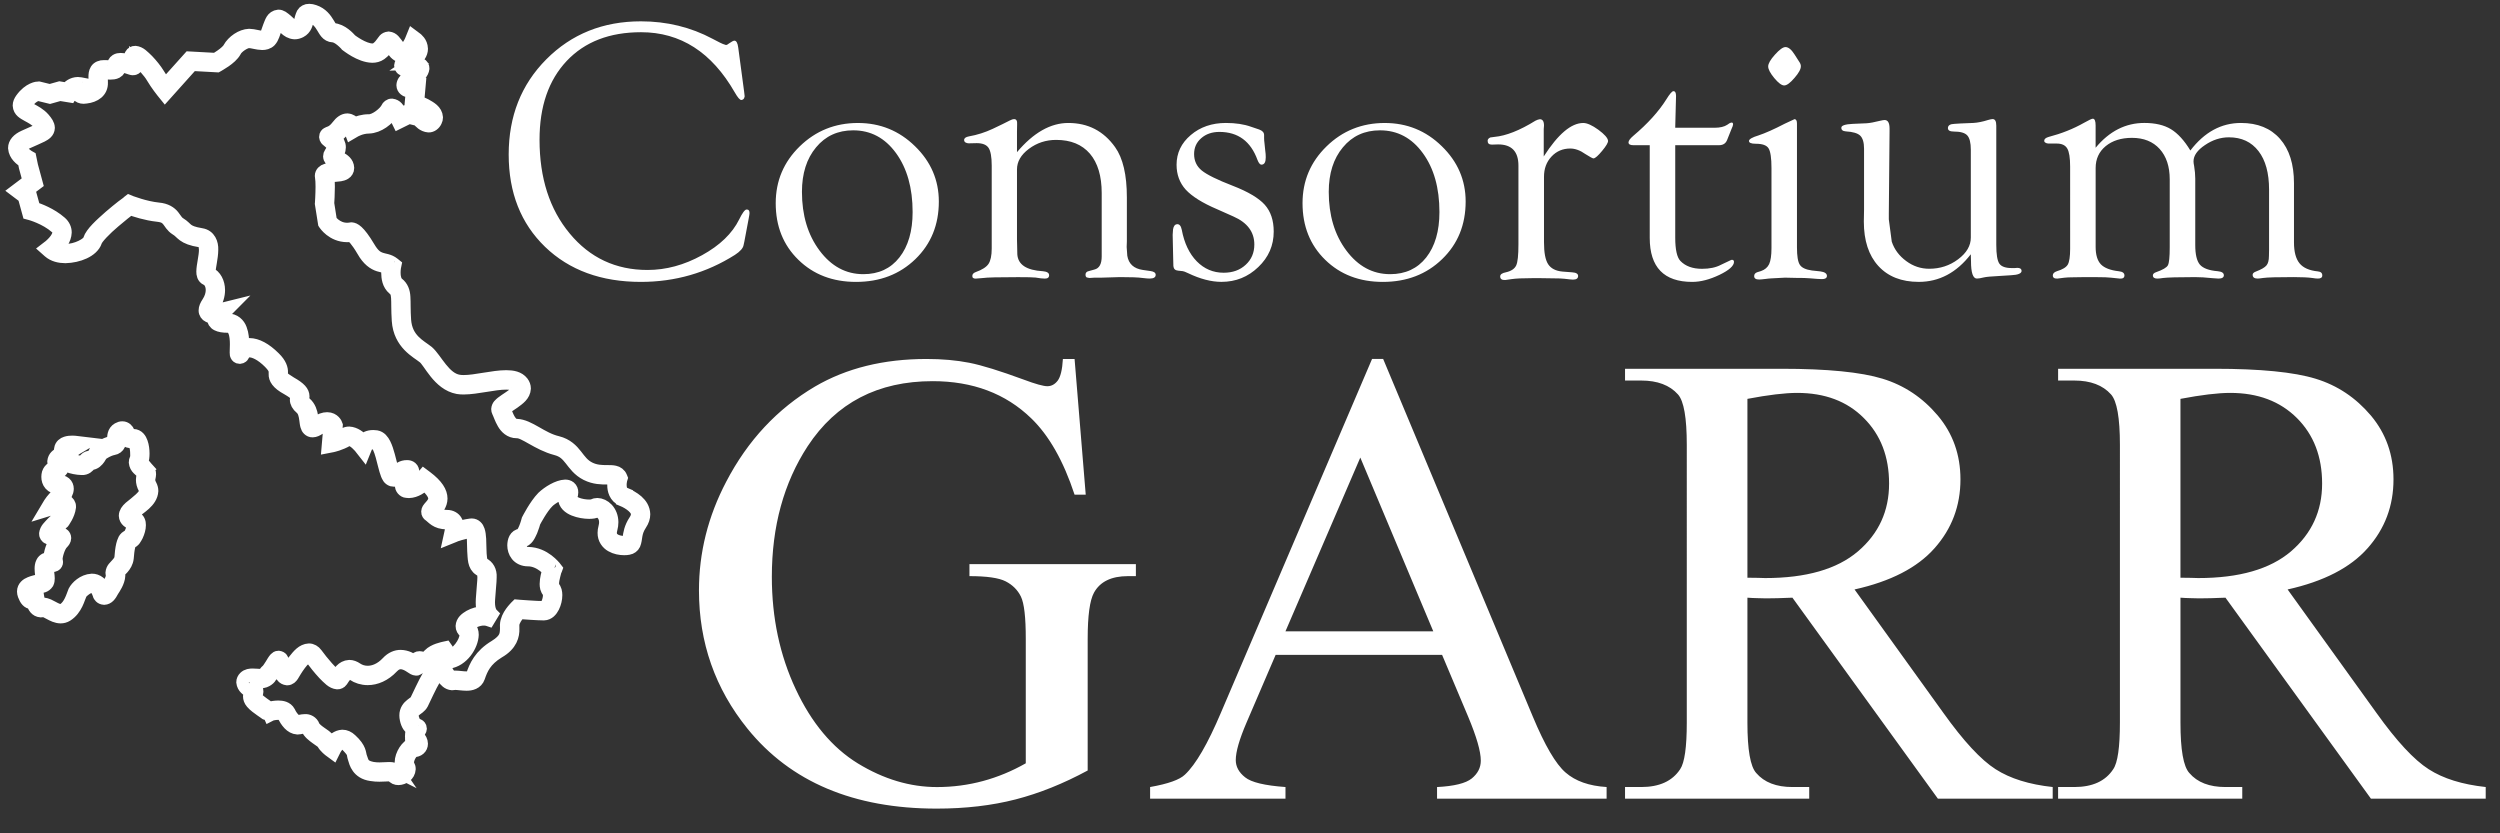
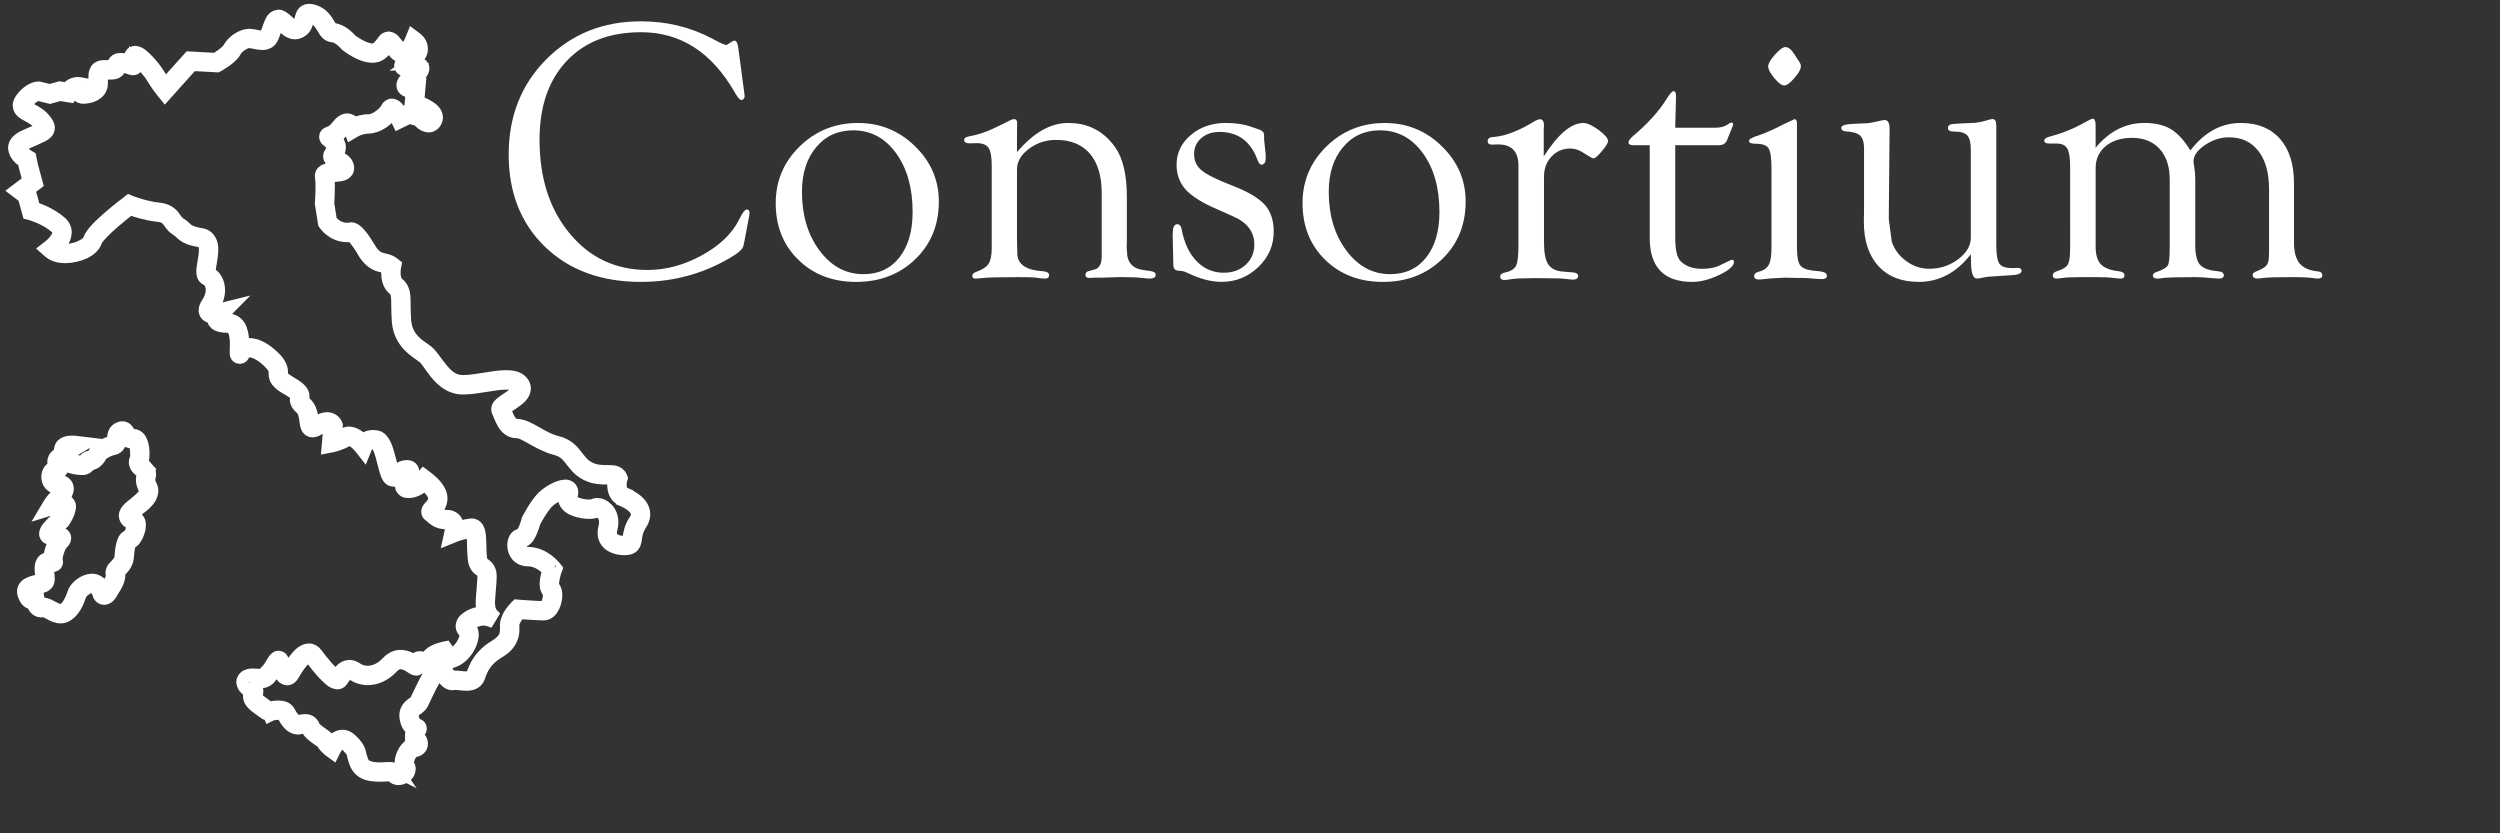
<svg xmlns="http://www.w3.org/2000/svg" version="1.1" id="Livello_1" x="0px" y="0px" width="150px" height="50px" viewBox="0 0 150 50" enable-background="new 0 0 150 50" xml:space="preserve">
  <rect x="0" y="0" width="150" height="50" fill="#333333" stroke="none" />
  <g>
    <g>
      <g>
        <g>
          <g>
            <path fill="none" stroke="#FFFFFF" stroke-width="0.75" stroke-miterlimit="10" d="M23.539,46.545       c-0.002-0.011-0.03-0.038-0.193-0.038l0,0c-0.141,0-0.344,0.021-0.583,0.021l0,0c-0.153,0-0.321-0.009-0.5-0.04l0,0       c-0.808-0.116-0.946-0.737-1.012-0.958l0,0c-0.128-0.368,0.052-0.306-0.482-0.848l0,0c-0.105-0.099-0.173-0.115-0.227-0.116       l0,0c-0.085-0.005-0.206,0.075-0.3,0.186l0,0c-0.093,0.108-0.147,0.216-0.147,0.216l0,0l-0.109,0.219l-0.197-0.145       c-0.009-0.013-0.285-0.196-0.424-0.464l0,0c-0.001,0.003-0.001-0.004-0.021-0.022l0,0c-0.019-0.018-0.049-0.042-0.085-0.07l0,0       c-0.073-0.055-0.171-0.121-0.275-0.194l0,0c-0.205-0.151-0.44-0.316-0.553-0.582l0,0c-0.045-0.084-0.036-0.066-0.128-0.08l0,0       c-0.111-0.003-0.273,0.06-0.458,0.066l0,0c-0.399-0.03-0.647-0.387-0.865-0.798l0,0c-0.004-0.03-0.104-0.084-0.286-0.082l0,0       c-0.229-0.003-0.522,0.08-0.532,0.086l0,0l-0.09-0.202h-0.03l-0.107,0.117c-0.001,0-0.002-0.002-0.003-0.003l0,0       c-0.003-0.001-0.005-0.002-0.008-0.007l0,0c-0.01-0.007-0.024-0.019-0.042-0.031l0,0c-0.053-0.038-0.135-0.093-0.225-0.156l0,0       c-0.181-0.127-0.399-0.281-0.551-0.459l0,0c-0.105-0.121-0.153-0.264-0.151-0.385l0,0c0-0.098,0.024-0.175,0.042-0.229l0,0       c0.004-0.014,0.008-0.025,0.012-0.035l0,0c-0.16-0.108-0.422-0.244-0.458-0.58l0,0c-0.001-0.106,0.052-0.218,0.127-0.289l0,0       c0.149-0.146,0.328-0.155,0.479-0.157l0,0c0.168,0,0.334,0.023,0.457,0.023l0,0c0.087,0.001,0.145-0.015,0.153-0.023l0,0       c0.114-0.069,0.096-0.067,0.099-0.069l0,0c0.006-0.015,0.06-0.118,0.164-0.201l0,0c0.042-0.031,0.145-0.179,0.232-0.323l0,0       c0.094-0.148,0.169-0.291,0.261-0.387l0,0c0.033-0.036,0.095-0.087,0.188-0.088l0,0c0.213,0.031,0.219,0.157,0.248,0.202l0,0       c0.022,0.062,0.038,0.124,0.055,0.19l0,0c0.033,0.133,0.075,0.278,0.128,0.356l0,0c0.03,0.051,0.057,0.092,0.079,0.122l0,0       c0.066-0.107,0.234-0.401,0.44-0.676l0,0c0.234-0.292,0.483-0.609,0.873-0.631l0,0c0.17-0.003,0.338,0.096,0.447,0.248l0,0       c0.361,0.498,0.974,1.218,1.223,1.332l0,0h0l0,0c0.131-0.194,0.315-0.567,0.756-0.592l0,0c0.15,0,0.302,0.057,0.452,0.16l0,0       c0.179,0.12,0.403,0.192,0.648,0.192l0,0c0.369-0.001,0.79-0.16,1.182-0.576l0,0c0.247-0.269,0.537-0.381,0.797-0.377l0,0       c0.361,0.002,0.663,0.188,0.838,0.304l0,0c0.009-0.025,0.022-0.055,0.04-0.086l0,0c0.036-0.069,0.146-0.147,0.253-0.142l0,0       c0.055,0,0.104,0.014,0.149,0.03l0,0c0.035,0.015,0.064,0.02,0.093,0.02l0,0c0.085,0.004,0.206-0.061,0.336-0.208l0,0       c0.294-0.305,0.847-0.395,0.862-0.407l0,0l0.135-0.029l0.079,0.113c0.055,0.081,0.076,0.174,0.076,0.258l0,0       c-0.002,0.04-0.008,0.08-0.016,0.121l0,0c0,0,0.001,0,0.001,0l0,0c0.517-0.019,1.078-0.845,1.056-1.255l0,0       c-0.001-0.108-0.029-0.154-0.053-0.173l0,0c-0.105-0.081-0.181-0.211-0.178-0.345l0,0c0.017-0.291,0.231-0.454,0.468-0.594l0,0       c0.237-0.13,0.531-0.22,0.827-0.227l0,0c-0.055-0.16-0.089-0.362-0.088-0.61l0,0c0-0.062,0.002-0.125,0.006-0.189l0,0       c0.038-0.639,0.096-1.061,0.095-1.319l0,0c-0.02-0.312-0.021-0.319-0.238-0.448l0,0c-0.374-0.24-0.339-0.686-0.374-1.133l0,0       c-0.01-0.448-0.01-0.936-0.085-1.107l0,0c-0.011-0.027-0.017-0.039-0.021-0.046l0,0c-0.573,0.078-0.974,0.241-0.975,0.241l0,0       l-0.362,0.146l0.083-0.38c-0.001,0,0.018-0.081,0.018-0.187l0,0c0.001-0.093-0.018-0.194-0.052-0.246l0,0       c-0.038-0.05-0.059-0.08-0.195-0.086l0,0c-0.66,0.012-0.87-0.35-1.053-0.46l0,0c-0.058-0.034-0.123-0.128-0.118-0.218l0,0       c0.01-0.146,0.072-0.19,0.113-0.249l0,0c0.046-0.056,0.097-0.108,0.143-0.165l0,0c0.094-0.117,0.165-0.238,0.165-0.378l0,0       c0.002-0.171-0.107-0.453-0.594-0.852l0,0c-0.178,0.17-0.516,0.436-0.94,0.448l0,0c-0.045,0-0.092-0.003-0.138-0.011l0,0       c-0.179-0.007-0.343-0.211-0.321-0.364l0,0c0.006-0.197,0.097-0.355,0.168-0.515l0,0c0.041-0.079,0.077-0.161,0.101-0.222l0,0       c-0.105,0.02-0.154,0.068-0.232,0.146l0,0c-0.087,0.084-0.198,0.275-0.467,0.285l0,0c-0.038,0-0.079-0.005-0.123-0.016l0,0       c-0.204-0.072-0.244-0.215-0.309-0.354l0,0c-0.058-0.146-0.104-0.322-0.154-0.514l0,0c-0.097-0.38-0.199-0.821-0.331-1.095l0,0       c-0.086-0.189-0.183-0.262-0.209-0.257l0,0c-0.042-0.006-0.081-0.008-0.119-0.008l0,0c-0.271,0.002-0.367,0.138-0.411,0.2l0,0       c-0.014,0.021-0.014,0.024-0.014,0.024l0,0l-0.133,0.33l-0.22-0.28c-0.001,0-0.1-0.128-0.243-0.254l0,0       c-0.143-0.131-0.332-0.237-0.429-0.231l0,0c-0.034,0.001-0.057,0.007-0.087,0.025l0,0c-0.462,0.274-0.91,0.359-0.923,0.363l0,0       l-0.268,0.052l0.106-1.235c-0.004-0.005-0.008-0.01-0.013-0.015l0,0c-0.026-0.024-0.051-0.048-0.132-0.051l0,0       c-0.082,0-0.235,0.037-0.472,0.195l0,0c-0.146,0.095-0.261,0.155-0.406,0.159l0,0c-0.197,0.007-0.329-0.173-0.354-0.289l0,0       c-0.04-0.125-0.05-0.255-0.069-0.391l0,0c-0.034-0.274-0.094-0.543-0.271-0.69l0,0c-0.206-0.171-0.298-0.357-0.294-0.519l0,0       c0.003-0.111,0.024-0.174,0.021-0.199l0,0c0.006-0.018,0.01-0.132-0.551-0.454l0,0c-0.604-0.325-0.757-0.624-0.743-0.883l0,0       c0-0.041,0.001-0.075,0.001-0.104l0,0c-0.008-0.135,0.005-0.246-0.326-0.588l0,0c-0.483-0.487-0.93-0.686-1.198-0.681l0,0       c-0.184,0.005-0.278,0.063-0.353,0.204l0,0c-0.015,0.03-0.029,0.055-0.05,0.084l0,0c-0.025,0.02-0.038,0.085-0.188,0.102l0,0       c-0.108,0-0.178-0.083-0.191-0.118l0,0c-0.02-0.04-0.022-0.062-0.027-0.082l0,0c-0.005-0.039-0.006-0.07-0.006-0.106l0,0       c0-0.12,0.012-0.294,0.012-0.494l0,0c0.001-0.262-0.023-0.562-0.105-0.765l0,0c-0.093-0.206-0.176-0.294-0.397-0.303l0,0       c-0.285,0-0.48-0.034-0.633-0.11l0,0c-0.153-0.071-0.253-0.237-0.246-0.377l0,0c0.001-0.025,0.004-0.048,0.008-0.07l0,0       c-0.09-0.002-0.187-0.014-0.287-0.062l0,0c-0.112-0.047-0.223-0.192-0.216-0.347l0,0c0.002-0.153,0.066-0.292,0.178-0.463l0,0       c0.18-0.271,0.249-0.534,0.249-0.757l0,0c0.001-0.349-0.17-0.591-0.325-0.647l0,0c-0.216-0.1-0.239-0.309-0.239-0.46l0,0       c0.004-0.378,0.159-0.91,0.157-1.316l0,0c-0.018-0.343-0.061-0.469-0.3-0.517l0,0c-0.528-0.085-0.804-0.203-0.997-0.345l0,0       c-0.194-0.146-0.263-0.258-0.443-0.363l0,0c-0.272-0.169-0.373-0.399-0.491-0.538l0,0c-0.121-0.139-0.231-0.242-0.618-0.286       l0,0c-0.707-0.074-1.396-0.307-1.658-0.403l0,0c-0.167,0.129-0.55,0.428-0.945,0.767l0,0c-0.525,0.438-1.078,1.014-1.11,1.193       l0,0c-0.209,0.584-1.047,0.905-1.823,0.927l0,0c-0.359-0.001-0.719-0.084-0.988-0.32l0,0l-0.187-0.166l0.198-0.153       c-0.001,0,0.147-0.111,0.294-0.282l0,0c0.151-0.169,0.28-0.392,0.274-0.552l0,0c-0.003-0.1-0.029-0.186-0.153-0.297l0,0       c-0.316-0.278-0.704-0.484-1.012-0.616l0,0c-0.307-0.133-0.527-0.192-0.527-0.192l0,0l-0.113-0.03l-0.271-0.986l-0.5-0.377       l0.788-0.595l-0.222-0.818L1.436,9.691c-0.17-0.107-0.545-0.369-0.578-0.807l0,0c0-0.282,0.211-0.528,0.592-0.698l0,0       c0.343-0.158,0.613-0.268,0.796-0.355l0,0C2.416,7.753,2.494,7.687,2.505,7.67l0,0C2.503,7.654,2.463,7.552,2.322,7.393l0,0       c-0.177-0.207-0.434-0.342-0.67-0.47l0,0C1.434,6.795,1.156,6.676,1.136,6.332l0,0c0-0.137,0.058-0.263,0.147-0.389l0,0       C1.75,5.292,2.26,5.261,2.307,5.264l0,0h0.024l0.656,0.161l0.59-0.166l0.431,0.071c0.109-0.132,0.323-0.327,0.665-0.336l0,0       c0.049,0,0.1,0.004,0.151,0.015l0,0l0.23,0.045L4.978,5.278c0.003,0-0.018,0.055-0.017,0.108l0,0       c0,0.024,0.004,0.043,0.007,0.049l0,0C4.972,5.436,4.986,5.44,5.018,5.44l0,0c0.019,0,0.044-0.001,0.075-0.006l0,0       c0.495-0.107,0.579-0.165,0.597-0.478l0,0c0-0.117-0.007-0.232-0.008-0.345l0,0C5.685,4.474,5.687,4.333,5.777,4.19l0,0       C5.87,4.044,6.053,3.977,6.238,3.981l0,0c0.147,0,0.281,0.009,0.383,0.009l0,0c0.102,0.002,0.16-0.012,0.175-0.019l0,0       c0.001-0.005,0.005-0.018,0.005-0.043l0,0C6.795,3.813,6.86,3.682,6.958,3.623l0,0c0.096-0.06,0.19-0.07,0.279-0.071l0,0       c0.2,0.002,0.417,0.065,0.585,0.12l0,0C7.815,3.615,7.808,3.549,7.807,3.484l0,0c0.001-0.061,0.004-0.128,0.047-0.21l0,0       c0.04-0.086,0.164-0.156,0.26-0.149l0,0c0.297,0.031,0.482,0.249,0.746,0.501l0,0c0.247,0.257,0.486,0.56,0.63,0.795l0,0       C9.63,4.66,9.802,4.9,9.922,5.061l0,0l1.435-1.599l1.578,0.086c0.068-0.04,0.197-0.118,0.336-0.215l0,0       c0.203-0.139,0.422-0.335,0.467-0.439l0,0c0.235-0.422,0.746-0.773,1.211-0.792l0,0c0.287,0.005,0.586,0.118,0.785,0.114l0,0       c0.1-0.001,0.147-0.021,0.18-0.053l0,0c0.046-0.03,0.15-0.321,0.238-0.584l0,0C16.26,1.33,16.32,1,16.705,0.953l0,0       c0.082,0,0.159,0.026,0.225,0.066l0,0c0.406,0.269,0.601,0.59,0.748,0.555l0,0c0.04,0,0.091-0.01,0.166-0.047l0,0       c0.197-0.073,0.146-0.373,0.318-0.719l0,0c0.066-0.118,0.227-0.211,0.388-0.204l0,0c0.096,0,0.195,0.021,0.308,0.059l0,0       c0.454,0.15,0.685,0.486,0.837,0.737l0,0c0.156,0.274,0.251,0.382,0.293,0.36l0,0c0.527,0.026,0.958,0.522,1.068,0.643l0,0       c0.018,0.012,0.198,0.152,0.447,0.293l0,0c0.26,0.15,0.596,0.289,0.836,0.286l0,0c0.109,0,0.193-0.023,0.261-0.072l0,0       c0.159-0.115,0.254-0.241,0.336-0.356l0,0c0.086-0.099,0.128-0.259,0.382-0.288l0,0c0.277,0.037,0.354,0.209,0.594,0.521l0,0       c0.133,0.185,0.217,0.205,0.26,0.206l0,0c0.066,0.012,0.216-0.104,0.323-0.269l0,0c0.108-0.159,0.173-0.32,0.173-0.322l0,0       l0.1-0.247l0.214,0.16c0.014,0.016,0.31,0.214,0.321,0.613l0,0c0.001,0.278-0.178,0.575-0.593,0.836l0,0       c-0.04,0.024-0.075,0.048-0.105,0.069l0,0c0.153-0.004,0.32-0.021,0.426-0.022l0,0c0.065,0.002,0.131,0.005,0.208,0.044l0,0       c0.081,0.032,0.161,0.149,0.153,0.249l0,0c-0.035,0.286-0.227,0.439-0.657,0.837l0,0c-0.064,0.056-0.108,0.103-0.134,0.137l0,0       c0.061,0.014,0.154,0.021,0.223,0.021l0,0c0.062,0,0.103-0.003,0.103-0.004l0,0l0.242-0.019l-0.091,1.019       c0.114,0.042,0.278,0.108,0.445,0.194l0,0c0.291,0.165,0.651,0.347,0.682,0.756l0,0c0,0.075-0.019,0.153-0.055,0.222l0,0       c-0.083,0.184-0.259,0.311-0.434,0.305l0,0c-0.328-0.026-0.537-0.267-0.63-0.383l0,0l-0.545-0.134L23.91,7.367l-0.091-0.184       c0,0-0.053-0.106-0.128-0.225l0,0c-0.044-0.075-0.104-0.154-0.151-0.206l0,0c-0.253,0.401-0.812,0.868-1.417,0.887l0,0       c-0.22,0-0.434,0.057-0.589,0.114l0,0c-0.155,0.059-0.245,0.112-0.245,0.112l0,0l-0.213,0.125L20.99,7.76       c-0.003,0-0.02-0.051-0.058-0.102l0,0c-0.04-0.054-0.077-0.072-0.091-0.07l0,0c-0.014-0.003-0.107,0.016-0.263,0.223l0,0       c-0.17,0.232-0.352,0.367-0.494,0.446l0,0c0.197,0.173,0.293,0.383,0.292,0.582l0,0c-0.002,0.21-0.089,0.379-0.175,0.517l0,0       c0.05,0.033,0.131,0.076,0.219,0.126l0,0c0.176,0.104,0.446,0.258,0.458,0.6l0,0c0.004,0.136-0.085,0.268-0.181,0.323l0,0       c-0.096,0.06-0.194,0.083-0.294,0.101l0,0c-0.199,0.033-0.419,0.034-0.58,0.055l0,0c-0.063,0.005-0.112,0.018-0.142,0.027l0,0       c0.028,0.167,0.036,0.383,0.036,0.612l0,0c0,0.431-0.03,0.895-0.038,1.003l0,0l0.163,1.038       c0.009,0.012,0.021,0.026,0.037,0.044l0,0c0.044,0.051,0.11,0.119,0.196,0.188l0,0c0.174,0.136,0.423,0.267,0.749,0.267l0,0       c0.074,0,0.152-0.006,0.237-0.021l0,0l0.019-0.003h0.018c0.149,0.016,0.417,0.089,1.035,1.125l0,0       c0.285,0.485,0.502,0.605,0.716,0.68l0,0c0.212,0.078,0.489,0.073,0.769,0.295l0,0l0.097,0.078l-0.025,0.123       c0.002,0-0.031,0.148-0.029,0.344l0,0c-0.004,0.248,0.06,0.532,0.211,0.645l0,0c0.267,0.206,0.362,0.496,0.378,0.82l0,0       c0.022,0.331,0,0.747,0.042,1.378l0,0c0.085,1.171,0.904,1.528,1.377,1.904l0,0c0.499,0.436,0.993,1.622,1.87,1.75l0,0       c0.082,0.014,0.178,0.02,0.285,0.02l0,0c0.695,0.003,1.753-0.29,2.551-0.292l0,0c0.382,0.002,0.745,0.062,0.971,0.353l0,0       c0.085,0.112,0.133,0.242,0.132,0.371l0,0c-0.021,0.406-0.356,0.627-0.64,0.837l0,0c-0.245,0.159-0.5,0.338-0.567,0.407l0,0       c0.089,0.191,0.167,0.431,0.282,0.625l0,0c0.13,0.211,0.255,0.326,0.457,0.328l0,0c0.754,0.031,1.47,0.802,2.439,1.029l0,0       c0.568,0.141,0.876,0.471,1.114,0.776l0,0c0.243,0.311,0.431,0.589,0.807,0.777l0,0c0.379,0.189,0.74,0.191,1.061,0.191l0,0       c0.16,0.001,0.309-0.002,0.457,0.032l0,0c0.146,0.029,0.31,0.136,0.375,0.31l0,0l0.027,0.067l-0.021,0.068       c0.003,0.001-0.046,0.155-0.045,0.343l0,0c0.004,0.231,0.057,0.43,0.272,0.521l0,0l-0.081,0.188l0.082-0.188       c0.47,0.212,1.122,0.562,1.145,1.235l0,0c0.001,0.196-0.066,0.401-0.202,0.604l0,0c-0.352,0.533-0.235,0.854-0.383,1.204l0,0       c-0.057,0.125-0.196,0.228-0.345,0.251l0,0c-0.08,0.016-0.168,0.022-0.262,0.022l0,0c-0.24-0.001-0.521-0.048-0.769-0.191l0,0       c-0.247-0.138-0.456-0.411-0.451-0.774l0,0c0-0.106,0.016-0.219,0.048-0.335l0,0c0.031-0.115,0.043-0.217,0.043-0.309l0,0       c0-0.463-0.351-0.667-0.479-0.668l0,0c-0.021,0-0.021,0.002-0.022,0.002l0,0c-0.142,0.083-0.282,0.09-0.468,0.095l0,0       c-0.275-0.001-0.615-0.052-0.912-0.173l0,0c-0.287-0.117-0.581-0.332-0.587-0.702l0,0c0-0.075,0.014-0.151,0.039-0.223l0,0       c0.014-0.045,0.02-0.078,0.023-0.101l0,0c-0.196-0.016-0.828,0.324-1.052,0.566l0,0c-0.349,0.352-0.734,1.07-0.805,1.205l0,0       c-0.018,0.068-0.079,0.291-0.174,0.521l0,0c-0.127,0.256-0.228,0.582-0.597,0.638l0,0c-0.004,0.004-0.01,0.012-0.017,0.024l0,0       c-0.022,0.039-0.043,0.119-0.042,0.204l0,0c0.017,0.246,0.101,0.467,0.465,0.475l0,0c0.982,0.013,1.596,0.837,1.612,0.849l0,0       l0.07,0.09l-0.038,0.106c0.001,0-0.171,0.484-0.167,0.795l0,0c-0.003,0.117,0.031,0.184,0.035,0.185l0,0       c0.134,0.143,0.158,0.316,0.161,0.493l0,0c-0.001,0.235-0.061,0.489-0.17,0.708l0,0c-0.108,0.209-0.276,0.424-0.563,0.433l0,0       c-0.365-0.001-1.171-0.06-1.454-0.081l0,0c-0.045,0.05-0.109,0.126-0.173,0.217l0,0c-0.12,0.165-0.223,0.38-0.219,0.512l0,0       c0,0.067,0.002,0.143,0.002,0.223l0,0c0.015,0.399-0.104,0.965-0.871,1.401l0,0c-0.803,0.49-1.019,1.018-1.189,1.515l0,0       c-0.122,0.36-0.481,0.439-0.745,0.432l0,0c-0.254-0.002-0.512-0.049-0.67-0.048l0,0c-0.045,0-0.082,0.005-0.108,0.013l0,0       c-0.027,0.005-0.053,0.007-0.076,0.007l0,0c-0.264-0.021-0.412-0.197-0.562-0.394l0,0c-0.074-0.108-0.14-0.229-0.187-0.354l0,0       c-0.133,0.184-0.257,0.348-0.324,0.472l0,0c-0.236,0.396-0.575,1.15-0.725,1.452l0,0c-0.115,0.213-0.294,0.291-0.407,0.389l0,0       c-0.117,0.1-0.173,0.158-0.177,0.319l0,0c0,0.042,0.004,0.092,0.019,0.152l0,0c0.125,0.425,0.204,0.347,0.359,0.444l0,0       c0.026,0.015,0.109,0.074,0.112,0.194l0,0c-0.013,0.139-0.073,0.163-0.102,0.197l0,0c0.001,0-0.002,0-0.011,0.02l0,0       c-0.008,0.018-0.017,0.047-0.023,0.079l0,0c-0.01,0.053-0.015,0.115-0.017,0.163l0,0c0.136,0.137,0.216,0.288,0.218,0.452l0,0       c0.002,0.119-0.052,0.24-0.143,0.316l0,0c-0.09,0.077-0.207,0.112-0.326,0.112l0,0c0,0.002,0,0.001-0.008,0.004l0,0       c-0.011,0.005-0.03,0.017-0.051,0.034l0,0c-0.043,0.036-0.098,0.098-0.144,0.173l0,0c-0.097,0.146-0.167,0.349-0.164,0.485l0,0       c0,0.063,0.014,0.109,0.029,0.136l0,0c0.047,0.08,0.073,0.17,0.073,0.257l0,0c-0.027,0.384-0.359,0.575-0.657,0.588l0,0       c-0.003,0-0.005,0-0.007,0l0,0C23.778,46.734,23.625,46.681,23.539,46.545L23.539,46.545z M23.91,46.323       c0.041,0.001,0.121-0.024,0.173-0.067l0,0c0.056-0.045,0.075-0.091,0.073-0.109l0,0c0-0.011-0.002-0.023-0.016-0.047l0,0       c-0.064-0.109-0.086-0.229-0.086-0.346l0,0c0.001-0.251,0.098-0.501,0.229-0.708l0,0c0.137-0.197,0.281-0.382,0.549-0.4l0,0       c0.043,0,0.058-0.011,0.059-0.012l0,0v-0.005c0.002-0.017-0.02-0.103-0.144-0.205l0,0l-0.068-0.058l-0.004-0.086       c-0.001-0.004-0.002-0.032-0.002-0.073l0,0c0.009-0.096-0.005-0.257,0.066-0.42l0,0c-0.004-0.002-0.008-0.005-0.013-0.008l0,0       c-0.143-0.098-0.295-0.29-0.362-0.611l0,0c-0.019-0.084-0.028-0.165-0.028-0.241l0,0c-0.005-0.313,0.178-0.524,0.332-0.642l0,0       c0.158-0.119,0.281-0.203,0.294-0.249l0,0c0.145-0.289,0.483-1.047,0.74-1.478l0,0c0.2-0.319,0.654-0.909,0.764-1.21l0,0       c-0.015,0.005-0.029,0.009-0.044,0.015l0,0c-0.15,0.051-0.32,0.139-0.364,0.195l0,0c-0.167,0.188-0.375,0.345-0.645,0.348l0,0       c-0.056,0-0.112-0.008-0.167-0.022l0,0c-0.011,0.072-0.027,0.197-0.237,0.276l0,0c-0.014,0.001-0.028,0.002-0.04,0.002l0,0       c-0.146-0.015-0.163-0.058-0.232-0.092l0,0c-0.06-0.039-0.126-0.084-0.201-0.128l0,0c-0.149-0.089-0.327-0.165-0.495-0.164l0,0       c-0.152,0.004-0.309,0.051-0.497,0.247l0,0c-0.457,0.489-0.991,0.708-1.481,0.707l0,0c-0.325,0-0.63-0.095-0.879-0.264l0,0       c-0.105-0.072-0.175-0.089-0.221-0.089l0,0c-0.13-0.025-0.308,0.233-0.467,0.481l0,0c-0.056,0.081-0.168,0.13-0.255,0.126l0,0       c-0.316-0.031-0.52-0.274-0.81-0.562l0,0c-0.274-0.294-0.56-0.655-0.778-0.951l0,0c-0.063-0.08-0.088-0.079-0.117-0.082l0,0       c-0.079-0.021-0.347,0.188-0.544,0.468l0,0c-0.207,0.273-0.37,0.568-0.44,0.679l0,0c-0.066,0.096-0.155,0.202-0.321,0.207l0,0       c-0.267-0.033-0.316-0.201-0.433-0.359l0,0c-0.066-0.105-0.112-0.23-0.144-0.342l0,0c-0.013,0.021-0.025,0.042-0.038,0.062l0,0       c-0.097,0.153-0.189,0.31-0.316,0.42l0,0c-0.068,0.066-0.04,0.035-0.074,0.094l0,0c-0.038,0.071-0.117,0.146-0.244,0.218l0,0       c-0.125,0.072-0.249,0.079-0.365,0.08l0,0c-0.165-0.001-0.33-0.024-0.457-0.023l0,0c-0.121-0.002-0.185,0.027-0.188,0.036l0,0       h-0.007c0.003,0-0.001,0.001,0.01,0.021l0,0c0.013,0.019,0.037,0.047,0.07,0.077l0,0c0.065,0.061,0.157,0.122,0.231,0.168l0,0       c0.093,0.05,0.163,0.182,0.155,0.276l0,0c-0.014,0.18-0.07,0.247-0.063,0.303l0,0c0.002,0.031,0.003,0.057,0.054,0.119l0,0       c0.165,0.197,0.557,0.436,0.744,0.579l0,0c0.13-0.03,0.323-0.067,0.531-0.069l0,0c0.221,0.003,0.503,0.038,0.654,0.31l0,0       c0.164,0.368,0.452,0.591,0.497,0.571l0,0c0.054,0.005,0.249-0.063,0.458-0.066l0,0c0.173-0.014,0.424,0.093,0.509,0.339l0,0       c0.034,0.101,0.214,0.264,0.411,0.398l0,0c0.198,0.15,0.389,0.236,0.511,0.438l0,0c0.021,0.045,0.075,0.111,0.131,0.169l0,0       c0.125-0.173,0.341-0.387,0.677-0.408l0,0c0.173-0.001,0.354,0.077,0.512,0.23l0,0c0.582,0.531,0.522,0.833,0.584,1.006l0,0       c0.126,0.314,0.09,0.568,0.695,0.691l0,0c0.15,0.027,0.293,0.035,0.43,0.035l0,0c0.213,0,0.406-0.021,0.583-0.022l0,0       c0.178-0.002,0.401,0.023,0.536,0.223l0,0C23.885,46.319,23.895,46.323,23.91,46.323L23.91,46.323z M27.982,40.658       c0.236-0.008,0.318-0.04,0.354-0.149l0,0c0.172-0.522,0.466-1.198,1.368-1.736l0,0c0.655-0.409,0.656-0.695,0.67-1.05l0,0       c0-0.072-0.003-0.146-0.003-0.223l0,0c0.022-0.577,0.57-1.065,0.575-1.087l0,0l0.067-0.066l0.095,0.008       c0.001,0,1.114,0.087,1.521,0.086l0,0c0.022,0.009,0.118-0.047,0.196-0.206l0,0c0.078-0.15,0.127-0.362,0.126-0.522l0,0       c0.003-0.122-0.035-0.203-0.041-0.203l0,0c-0.136-0.142-0.153-0.313-0.156-0.475l0,0c0.003-0.305,0.098-0.644,0.153-0.817l0,0       c-0.061-0.066-0.161-0.166-0.297-0.269l0,0c-0.235-0.176-0.558-0.343-0.921-0.343l0,0c-0.296,0.003-0.537-0.119-0.679-0.298       l0,0c-0.144-0.18-0.197-0.392-0.198-0.588l0,0c0.008-0.266,0.086-0.594,0.444-0.636l0,0c0.001-0.001,0.005-0.003,0.011-0.007       l0,0c0.016-0.012,0.041-0.035,0.068-0.072l0,0c0.055-0.072,0.115-0.189,0.164-0.309l0,0c0.1-0.24,0.16-0.484,0.16-0.484l0,0       l0.006-0.023l0.011-0.021c0.006-0.008,0.43-0.857,0.89-1.332l0,0c0.329-0.311,0.903-0.669,1.346-0.686l0,0       c0.089,0,0.191,0.017,0.281,0.09l0,0c0.091,0.075,0.132,0.195,0.129,0.302l0,0c0,0.079-0.017,0.158-0.044,0.247l0,0       c-0.014,0.038-0.018,0.068-0.018,0.095l0,0c-0.007,0.104,0.096,0.223,0.333,0.323l0,0c0.226,0.094,0.532,0.141,0.755,0.14l0,0       c0.109,0.001,0.201-0.012,0.235-0.024l0,0c0.006-0.001,0.007-0.001,0.008-0.001l0,0c0.078-0.052,0.165-0.069,0.247-0.069l0,0       c0.404,0.006,0.883,0.4,0.891,1.078l0,0c0,0.131-0.019,0.268-0.058,0.417l0,0c-0.023,0.088-0.034,0.161-0.034,0.227l0,0       c0.005,0.213,0.093,0.321,0.249,0.42l0,0c0.155,0.092,0.38,0.137,0.56,0.136l0,0c0.071,0,0.135-0.006,0.183-0.016l0,0       c0.063-0.02,0.041-0.012,0.057-0.031l0,0c0.014-0.024,0.03-0.104,0.046-0.222l0,0c0.032-0.235,0.083-0.607,0.363-1.026l0,0       c0.101-0.151,0.133-0.272,0.134-0.376l0,0c0.023-0.327-0.448-0.673-0.897-0.858l0,0v-0.001       c-0.43-0.184-0.526-0.609-0.521-0.897l0,0c0-0.151,0.022-0.282,0.04-0.365l0,0c-0.011-0.007-0.028-0.013-0.061-0.023l0,0       c-0.07-0.018-0.2-0.021-0.359-0.021l0,0c-0.32,0-0.771,0.003-1.244-0.235l0,0c-0.48-0.241-0.72-0.603-0.947-0.889l0,0       c-0.232-0.291-0.435-0.515-0.891-0.633l0,0c-1.079-0.283-1.9-1.048-2.34-1.018l0,0c-0.401,0.001-0.662-0.269-0.811-0.53l0,0       c-0.155-0.262-0.243-0.553-0.317-0.695l0,0c-0.021-0.042-0.034-0.092-0.034-0.14l0,0c0.018-0.222,0.151-0.303,0.27-0.407l0,0       c0.126-0.098,0.28-0.195,0.429-0.297l0,0c0.309-0.194,0.543-0.441,0.519-0.537l0,0c0-0.032-0.008-0.067-0.049-0.124l0,0       c-0.078-0.115-0.298-0.191-0.642-0.188l0,0c-0.708-0.003-1.766,0.289-2.551,0.292l0,0c-0.124,0-0.241-0.006-0.353-0.025l0,0       c-1.171-0.214-1.706-1.594-2.059-1.835l0,0c-0.378-0.309-1.439-0.804-1.53-2.199l0,0c-0.042-0.651-0.021-1.089-0.042-1.377l0,0       c-0.026-0.295-0.062-0.389-0.224-0.528l0,0c-0.321-0.267-0.363-0.673-0.367-0.965l0,0c0-0.113,0.008-0.213,0.018-0.289l0,0       c-0.134-0.068-0.307-0.085-0.546-0.16l0,0c-0.297-0.096-0.634-0.32-0.941-0.864l0,0c-0.389-0.666-0.627-0.869-0.7-0.916l0,0       c-0.087,0.013-0.173,0.019-0.253,0.019l0,0c-0.888-0.008-1.333-0.698-1.348-0.716l0,0l-0.024-0.037l-0.187-1.179l0.002-0.024       c0-0.001,0.038-0.526,0.038-0.997l0,0c0.001-0.233-0.011-0.458-0.034-0.569l0,0c-0.005-0.024-0.009-0.05-0.009-0.079l0,0       c-0.002-0.2,0.171-0.324,0.288-0.354l0,0c0.126-0.042,0.258-0.052,0.393-0.063l0,0c0.235-0.006,0.482-0.048,0.526-0.072l0,0       c0-0.085-0.265-0.234-0.512-0.376l0,0c-0.076-0.056-0.19-0.131-0.199-0.313l0,0c-0.001-0.067,0.023-0.133,0.057-0.181l0,0       c0.086-0.126,0.15-0.258,0.147-0.355l0,0c-0.002-0.083-0.026-0.17-0.193-0.307l0,0c-0.061-0.05-0.105-0.084-0.143-0.119l0,0       c-0.03-0.041-0.09-0.052-0.108-0.207l0,0c0-0.105,0.076-0.176,0.108-0.193l0,0c0.037-0.024,0.059-0.031,0.081-0.04l0,0       c0.043-0.016,0.083-0.029,0.135-0.053l0,0c0.1-0.049,0.241-0.138,0.406-0.356l0,0c0.188-0.25,0.378-0.384,0.592-0.387l0,0       c0.22,0.02,0.35,0.132,0.427,0.239l0,0c0.187-0.082,0.496-0.188,0.854-0.189l0,0c0.381,0.021,0.981-0.474,1.099-0.743l0,0       c0.04-0.094,0.155-0.199,0.288-0.195l0,0c0.292,0.039,0.368,0.237,0.492,0.39l0,0c0.032,0.049,0.061,0.096,0.087,0.139l0,0       l0.405-0.201l0.824,0.203l0.044,0.059c0.001-0.001,0.058,0.076,0.142,0.152l0,0c0.081,0.08,0.192,0.134,0.212,0.127l0,0       c0.002,0,0.003,0,0.005,0l0,0c0.006,0,0.017,0,0.062-0.078l0,0c0.008-0.018,0.01-0.027,0.011-0.038l0,0       c0.022-0.046-0.18-0.263-0.459-0.392l0,0c-0.267-0.136-0.538-0.222-0.538-0.222l0,0L24.64,6.38l0.078-0.875       c-0.075-0.004-0.159-0.014-0.242-0.037l0,0c-0.112-0.028-0.31-0.12-0.317-0.352l0,0c0.01-0.197,0.125-0.322,0.307-0.487l0,0       c0.195-0.169,0.332-0.305,0.415-0.4l0,0c-0.096,0.006-0.218,0.014-0.332,0.014l0,0c-0.095,0-0.185-0.003-0.277-0.027l0,0       c-0.075-0.015-0.24-0.084-0.248-0.28l0,0c0.039-0.263,0.192-0.324,0.466-0.521l0,0c0.354-0.23,0.402-0.395,0.403-0.489l0,0       c0-0.018-0.001-0.035-0.005-0.053l0,0c-0.016,0.026-0.033,0.052-0.051,0.079l0,0c-0.137,0.193-0.331,0.438-0.663,0.449l0,0       c-0.223,0-0.428-0.139-0.596-0.38l0,0C23.467,2.864,23.38,2.76,23.33,2.708l0,0c-0.017,0.022-0.037,0.05-0.06,0.083l0,0       c-0.086,0.12-0.215,0.297-0.431,0.453l0,0c-0.153,0.108-0.331,0.149-0.501,0.148l0,0c-0.741-0.014-1.52-0.664-1.539-0.668l0,0       l-0.016-0.012l-0.012-0.016c-0.001,0.001-0.118-0.137-0.285-0.273l0,0c-0.165-0.141-0.383-0.259-0.5-0.252l0,0       c-0.385-0.022-0.501-0.34-0.644-0.557l0,0c-0.147-0.239-0.301-0.456-0.617-0.562l0,0c-0.085-0.028-0.146-0.038-0.177-0.038l0,0       c-0.055,0.007-0.023-0.002-0.042,0.015l0,0c-0.015,0.02-0.039,0.093-0.059,0.189l0,0c-0.042,0.186-0.096,0.507-0.421,0.676l0,0       c-0.119,0.059-0.236,0.091-0.351,0.09l0,0c-0.505-0.036-0.667-0.469-0.958-0.612l0,0c-0.003-0.002-0.006-0.004-0.007-0.005l0,0       c-0.009,0.007-0.023,0.024-0.04,0.049l0,0C16.63,1.48,16.583,1.591,16.54,1.715l0,0c-0.097,0.254-0.152,0.538-0.334,0.738l0,0       c-0.137,0.137-0.317,0.174-0.471,0.173l0,0c-0.308-0.005-0.618-0.119-0.785-0.113l0,0C14.728,2.494,14.22,2.82,14.105,3.08l0,0       c-0.249,0.455-1.008,0.837-1.021,0.856l0,0l-0.052,0.029l-1.502-0.082L9.902,5.699L9.75,5.511       C9.747,5.507,9.401,5.078,9.137,4.633l0,0C8.971,4.334,8.479,3.794,8.229,3.604l0,0C8.238,3.671,8.249,3.75,8.25,3.828l0,0       C8.249,3.875,8.249,3.926,8.215,3.998l0,0C8.187,4.073,8.07,4.149,7.982,4.141l0,0c-0.042,0-0.073-0.008-0.104-0.017l0,0       C7.718,4.068,7.395,3.958,7.237,3.962l0,0c-0.01,0-0.018,0-0.025,0.001l0,0C7.208,4.109,7.128,4.262,7.001,4.327l0,0       c-0.13,0.07-0.254,0.072-0.38,0.074l0,0c-0.123,0-0.252-0.008-0.383-0.008l0,0C6.116,4.397,6.124,4.416,6.119,4.418l0,0       C6.11,4.425,6.091,4.495,6.093,4.611l0,0c0,0.094,0.007,0.212,0.007,0.345l0,0C6.119,5.495,5.686,5.779,5.16,5.839l0,0       C5.11,5.848,5.062,5.853,5.018,5.853l0,0C4.868,5.856,4.722,5.794,4.643,5.687l0,0c-0.067-0.089-0.087-0.183-0.091-0.26l0,0       C4.49,5.448,4.434,5.487,4.387,5.529l0,0C4.312,5.596,4.275,5.658,4.275,5.658l0,0l-0.072,0.12L3.6,5.68L2.995,5.85L2.29,5.677       C2.286,5.679,2.281,5.679,2.273,5.681l0,0C2.241,5.687,2.19,5.7,2.126,5.73l0,0c-0.129,0.06-0.314,0.183-0.509,0.452l0,0       c-0.062,0.087-0.071,0.137-0.07,0.15l0,0c0.001,0.012-0.001,0.022,0.049,0.07l0,0c0.048,0.043,0.14,0.099,0.253,0.161l0,0       c0.226,0.125,0.538,0.278,0.784,0.562l0,0c0.161,0.195,0.274,0.338,0.284,0.547l0,0C2.906,7.934,2.706,8.056,2.507,8.16l0,0       c-0.213,0.109-0.502,0.224-0.885,0.4l0,0C1.299,8.714,1.27,8.826,1.27,8.884l0,0C1.261,8.957,1.354,9.102,1.48,9.21l0,0       c0.121,0.109,0.243,0.18,0.243,0.18l0,0l0.08,0.045L1.907,9.94l0.291,1.075l-0.574,0.433L1.8,11.582l0.248,0.898       c0.278,0.089,1.006,0.353,1.588,0.861l0,0c0.199,0.171,0.295,0.396,0.292,0.606l0,0c-0.017,0.426-0.304,0.77-0.513,0.97l0,0       c0.144,0.061,0.319,0.092,0.511,0.091l0,0c0.645,0.021,1.402-0.396,1.428-0.629l0,0c0.139-0.418,0.696-0.911,1.237-1.391l0,0       c0.539-0.464,1.054-0.851,1.056-0.852l0,0l0.091-0.07l0.108,0.044c0.001-0.002,0.839,0.334,1.656,0.417l0,0       c0.463,0.04,0.736,0.232,0.895,0.434l0,0c0.16,0.203,0.232,0.357,0.385,0.446l0,0c0.248,0.15,0.348,0.296,0.474,0.385l0,0       c0.127,0.093,0.32,0.188,0.821,0.271l0,0c0.5,0.076,0.662,0.542,0.644,0.923l0,0c-0.003,0.487-0.161,1.046-0.157,1.316l0,0       c0,0.042,0.003,0.073,0.007,0.089l0,0v0.001c0.347,0.16,0.556,0.555,0.557,1.017l0,0c0,0.307-0.096,0.65-0.317,0.985l0,0       c-0.076,0.111-0.103,0.188-0.108,0.22l0,0c0.022,0.007,0.069,0.015,0.121,0.013l0,0c0.131,0.001,0.278-0.033,0.278-0.033l0,0       l0.712-0.177l-0.517,0.521c0,0-0.027,0.026-0.055,0.068l0,0c-0.026,0.037-0.043,0.082-0.045,0.097l0,0       c0.003,0.003,0.009,0.009,0.025,0.017l0,0c0.051,0.028,0.192,0.065,0.442,0.064l0,0c0.402-0.007,0.673,0.267,0.779,0.561l0,0       c0.116,0.296,0.134,0.632,0.135,0.917l0,0c0,0.03,0,0.06,0,0.088l0,0c0.117-0.062,0.251-0.093,0.391-0.091l0,0       c0.448,0.004,0.958,0.274,1.489,0.803l0,0c0.38,0.368,0.454,0.673,0.446,0.879l0,0c0,0.043-0.002,0.077-0.002,0.104l0,0       c0.015,0.124-0.049,0.168,0.536,0.525l0,0c0.568,0.319,0.753,0.543,0.758,0.812l0,0c-0.003,0.111-0.023,0.172-0.021,0.199l0,0       c0.004,0.029-0.01,0.061,0.15,0.207l0,0c0.261,0.226,0.344,0.534,0.388,0.787l0,0c0.03,0.203,0.052,0.394,0.072,0.473l0,0       c0.03-0.012,0.079-0.034,0.144-0.08l0,0c0.277-0.185,0.503-0.263,0.7-0.263l0,0c0.414,0.004,0.547,0.346,0.55,0.369l0,0       l0.014,0.041l-0.066,0.771c0.147-0.05,0.337-0.126,0.52-0.236l0,0c0.094-0.058,0.201-0.083,0.3-0.083l0,0       c0.358,0.02,0.647,0.264,0.821,0.444l0,0c0.126-0.118,0.328-0.235,0.629-0.235l0,0c0.056,0,0.115,0.005,0.179,0.014l0,0       c0.255,0.044,0.395,0.241,0.5,0.444l0,0c0.105,0.209,0.183,0.462,0.252,0.717l0,0c0.114,0.461,0.249,0.977,0.314,1.068l0,0       c0.01,0.005,0.051-0.023,0.166-0.154l0,0c0.108-0.123,0.312-0.29,0.619-0.284l0,0c0.081,0,0.171,0.015,0.25,0.083l0,0       c0.08,0.067,0.106,0.17,0.104,0.241l0,0c-0.008,0.192-0.097,0.335-0.168,0.493l0,0c-0.06,0.116-0.108,0.237-0.124,0.299l0,0       c0.015,0.002,0.029,0.003,0.043,0.003l0,0c0.162,0.003,0.364-0.101,0.516-0.219l0,0c0.153-0.115,0.251-0.229,0.251-0.229l0,0       l0.125-0.146l0.154,0.115c0.65,0.488,0.896,0.906,0.898,1.291l0,0c-0.003,0.372-0.241,0.629-0.362,0.758l0,0       c0.217,0.177,0.249,0.289,0.702,0.3l0,0c0.247-0.006,0.452,0.12,0.545,0.282l0,0c0.082,0.137,0.105,0.277,0.111,0.4l0,0       c0.189-0.057,0.456-0.123,0.768-0.166l0,0c0.019-0.003,0.04-0.005,0.063-0.005l0,0c0.217-0.002,0.361,0.176,0.406,0.325l0,0       c0.056,0.157,0.075,0.336,0.087,0.532l0,0c0.022,0.388,0.007,0.846,0.054,1.159l0,0c0.026,0.213,0.101,0.315,0.112,0.313l0,0       c0.332,0.146,0.485,0.462,0.464,0.816l0,0c0,0.312-0.058,0.717-0.095,1.345l0,0c-0.004,0.059-0.007,0.112-0.007,0.164l0,0       c0.002,0.462,0.137,0.654,0.211,0.727l0,0l-0.208,0.344c-0.023-0.008-0.051-0.016-0.086-0.024l0,0       c-0.064-0.016-0.134-0.024-0.208-0.024l0,0c-0.332-0.006-0.738,0.178-0.867,0.329l0,0c-0.04,0.045-0.048,0.073-0.048,0.08l0,0       c0.001,0.001,0.007,0.01,0.025,0.024l0,0c0.155,0.126,0.208,0.315,0.207,0.493l0,0c-0.021,0.649-0.594,1.552-1.426,1.663l0,0       c-0.207,0.043-0.185,0.062-0.206,0.188l0,0c-0.021,0.222,0.276,0.656,0.398,0.689l0,0c0.003,0.002,0.004,0.002,0.005,0.003l0,0       c0.063-0.015,0.124-0.018,0.187-0.018l0,0C27.532,40.613,27.779,40.659,27.982,40.658L27.982,40.658z M24.84,39.822       L24.84,39.822L24.84,39.822L24.84,39.822z M26.486,39.196l0.169-0.116L26.486,39.196L26.486,39.196z M3.639,37.029       c-0.26-0.003-0.473-0.121-0.656-0.217l0,0c-0.178-0.102-0.34-0.175-0.383-0.168l0,0c-0.007,0.001-0.009,0.001-0.013,0.002l0,0       C2.546,36.66,2.5,36.669,2.453,36.669l0,0c-0.312-0.02-0.417-0.273-0.486-0.437l0,0c-0.008-0.021-0.016-0.04-0.022-0.061l0,0       c-0.013,0.003-0.026,0.005-0.04,0.005l0,0c-0.23-0.01-0.364-0.189-0.468-0.469l0,0c-0.027-0.073-0.042-0.145-0.042-0.216l0,0       c0.001-0.281,0.226-0.438,0.405-0.508l0,0c0.189-0.079,0.397-0.118,0.547-0.158l0,0c0.07-0.018,0.122-0.036,0.146-0.046l0,0       c0.003-0.018,0.006-0.042,0.006-0.073l0,0c0.001-0.136-0.047-0.36-0.048-0.587l0,0c0-0.118,0.013-0.243,0.074-0.366l0,0       c0.088-0.189,0.293-0.261,0.42-0.253l0,0c0.009,0,0.019,0,0.028,0.001l0,0c0.022-0.317,0.145-0.799,0.413-1.135l0,0       C3.239,32.35,3.059,32.35,2.89,32.282l0,0c-0.096-0.03-0.181-0.165-0.171-0.258l0,0c0.034-0.288,0.236-0.437,0.418-0.643l0,0       c0.149-0.149,0.295-0.277,0.35-0.323l0,0c0.022-0.033,0.073-0.109,0.127-0.21l0,0c0.069-0.128,0.14-0.297,0.157-0.421l0,0       c-0.021-0.004-0.05-0.007-0.085-0.007l0,0c-0.188-0.002-0.467,0.08-0.467,0.081l0,0l-0.511,0.157L2.981,30.2       c0.01-0.016,0.132-0.216,0.477-0.562l0,0c0.135-0.133,0.187-0.269,0.182-0.314l0,0c-0.002-0.027-0.002-0.02-0.004-0.023l0,0       c-0.003-0.002-0.032-0.021-0.107-0.021l0,0c-0.21,0.002-0.396-0.075-0.512-0.209l0,0c-0.118-0.133-0.162-0.299-0.162-0.458l0,0       c0-0.075,0.01-0.15,0.029-0.222l0,0c0.094-0.281,0.331-0.354,0.438-0.398l0,0c-0.069-0.091-0.111-0.195-0.111-0.302l0,0       c0.033-0.289,0.225-0.402,0.346-0.452l0,0c0.001-0.004,0.003-0.01,0.005-0.016l0,0c0.02-0.063,0.045-0.162,0.062-0.299l0,0       c0.028-0.208,0.2-0.32,0.33-0.359l0,0c0.136-0.045,0.271-0.051,0.378-0.052l0,0c0.109,0,0.188,0.01,0.194,0.011l0,0       l0.602,0.072l-0.522,0.309c-0.297,0.182-0.307,0.282-0.31,0.336l0,0c-0.01,0.084,0.068,0.134,0.098,0.353l0,0       c0.001,0.015,0.001,0.027-0.001,0.041l0,0c0.01,0.003,0.019,0.005,0.029,0.008l0,0c0.155,0.041,0.358,0.071,0.489,0.071l0,0       c0.131-0.018,0.06,0.005,0.114-0.052l0,0c0.021-0.058,0.179-0.261,0.408-0.243l0,0c0.023,0.009,0.112-0.049,0.181-0.155l0,0       c0.069-0.1,0.109-0.202,0.109-0.202l0,0l0.021-0.056l0.048-0.036c0.013-0.006,0.46-0.354,0.942-0.443l0,0       c0.053-0.017,0.03-0.008,0.042-0.021l0,0c0.009-0.016,0.02-0.076,0.023-0.159l0,0c0.011-0.149-0.006-0.45,0.281-0.618l0,0       c0.084-0.047,0.17-0.076,0.258-0.076l0,0c0.209,0,0.33,0.162,0.366,0.26l0,0c0.025,0.06,0.038,0.112,0.044,0.149l0,0       c0.019,0.014,0.083,0.051,0.253,0.051l0,0c0.285,0.008,0.427,0.239,0.495,0.438l0,0c0.074,0.208,0.101,0.448,0.101,0.665l0,0       c-0.002,0.193-0.017,0.355-0.074,0.495l0,0c-0.008,0.019-0.009,0.026-0.009,0.03l0,0c-0.002,0.003,0.003,0.03,0.071,0.101l0,0       c0.064,0.066,0.17,0.156,0.276,0.278l0,0l-0.156,0.135l-0.156,0.134c-0.142-0.193-0.412-0.284-0.447-0.647l0,0       c0-0.066,0.016-0.136,0.044-0.198l0,0c0.014-0.024,0.042-0.171,0.039-0.327l0,0c0-0.18-0.026-0.387-0.077-0.527l0,0       c-0.055-0.153-0.105-0.165-0.108-0.164l0,0c-0.472,0.018-0.65-0.27-0.65-0.35l0,0l-0.004-0.015l0-0.011       c-0.002,0-0.002-0.018-0.01-0.045l0,0c-0.003-0.016-0.008-0.027-0.013-0.036l0,0c-0.01,0.004-0.024,0.009-0.044,0.021l0,0       c-0.037,0.021-0.049,0.041-0.063,0.158l0,0c-0.014,0.11,0.007,0.262-0.07,0.437l0,0c-0.051,0.119-0.186,0.226-0.34,0.248l0,0       c-0.165,0.027-0.365,0.119-0.516,0.206l0,0c-0.093,0.053-0.166,0.101-0.209,0.131l0,0c-0.024,0.055-0.067,0.139-0.128,0.228       l0,0c-0.098,0.139-0.249,0.326-0.521,0.335l0,0c-0.014,0-0.023,0.002-0.027,0.002l0,0c-0.004,0.005-0.013,0.017-0.034,0.05l0,0       c-0.04,0.092-0.221,0.261-0.461,0.243l0,0c-0.28-0.004-0.63-0.076-0.84-0.167l0,0c-0.06-0.05-0.162-0.022-0.208-0.258l0,0       c0.011-0.091,0.046-0.145,0.084-0.179l0,0c-0.008-0.022-0.019-0.047-0.027-0.075l0,0c-0.01,0.024-0.017,0.038-0.019,0.043l0,0       L3.86,27.568l-0.083,0.025c0,0.003-0.051,0.016-0.099,0.048l0,0c-0.054,0.034-0.057,0.048-0.056,0.05l0,0       c0.001,0-0.002,0.016,0.034,0.063l0,0c0.06,0.077,0.106,0.162,0.107,0.27l0,0c0.002,0.132-0.088,0.232-0.151,0.273l0,0       c-0.067,0.047-0.128,0.071-0.182,0.096l0,0c-0.115,0.051-0.15,0.091-0.148,0.099l0,0c-0.01,0.042-0.016,0.083-0.016,0.121l0,0       c0.021,0.17,0.037,0.239,0.263,0.255l0,0c0.139,0,0.27,0.033,0.372,0.118l0,0c0.103,0.085,0.153,0.219,0.151,0.338l0,0       c-0.004,0.219-0.12,0.418-0.302,0.605l0,0c-0.028,0.026-0.055,0.055-0.08,0.081l0,0c0.005,0,0.01,0,0.016,0l0,0       c0.097,0,0.197,0.009,0.301,0.059l0,0c0.105,0.047,0.205,0.187,0.198,0.324l0,0c0,0.015-0.001,0.024-0.001,0.045l0,0       c-0.056,0.456-0.372,0.864-0.377,0.88l0,0l-0.014,0.02l-0.02,0.017c0,0-0.153,0.128-0.313,0.286l0,0       c-0.1,0.092-0.202,0.21-0.267,0.294l0,0c0.136,0.016,0.333,0.024,0.486,0.071l0,0c0.071,0.021,0.215,0.104,0.219,0.277l0,0       c-0.008,0.142-0.075,0.21-0.148,0.291l0,0c-0.214,0.196-0.378,0.783-0.37,0.996l0,0c0,0.021,0.001,0.036,0.002,0.043l0,0l0,0       l0,0.001c0,0,0,0,0-0.001l0,0c0.012,0.026,0.025,0.056,0.026,0.11l0,0c0.006,0.057-0.042,0.158-0.107,0.19l0,0       c-0.06,0.033-0.098,0.03-0.123,0.032l0,0c-0.121-0.009-0.174-0.036-0.234-0.034l0,0c-0.051,0.009-0.029-0.006-0.052,0.026l0,0       c-0.019,0.035-0.031,0.098-0.031,0.182l0,0c-0.002,0.165,0.046,0.381,0.049,0.587l0,0c0,0.085-0.008,0.177-0.054,0.274l0,0       C2.7,35.21,2.524,35.188,2.337,35.252l0,0c-0.048,0.012-0.096,0.023-0.143,0.036l0,0l0.084,0.534c0,0,0.016,0.101,0.054,0.214       l0,0c0.033,0.11,0.104,0.215,0.122,0.222l0,0c0.001,0,0.002,0,0.007-0.001l0,0c0.046-0.016,0.094-0.022,0.139-0.022l0,0       C2.832,36.242,3,36.36,3.179,36.45l0,0c0.174,0.097,0.344,0.171,0.46,0.169l0,0c0.057-0.001,0.102-0.012,0.156-0.044l0,0       c0.395-0.235,0.544-0.801,0.664-1.098l0,0c0.132-0.252,0.522-0.652,1.052-0.682l0,0c0.315-0.007,0.618,0.212,0.778,0.642l0,0       c0.031-0.043,0.071-0.105,0.115-0.194l0,0l0.006-0.013l0.008-0.013c0,0,0.082-0.116,0.164-0.269l0,0       c0.083-0.146,0.156-0.341,0.151-0.413l0,0c0-0.009,0-0.016,0-0.017l0,0c-0.021-0.046-0.031-0.097-0.031-0.146l0,0       c0.022-0.271,0.196-0.372,0.308-0.511l0,0c0.125-0.135,0.218-0.264,0.229-0.407l0,0c0.019-0.247,0.045-0.523,0.101-0.759l0,0       c0.062-0.214,0.107-0.447,0.376-0.538l0,0c0,0,0-0.001,0.001-0.001l0,0c0.005-0.005,0.017-0.017,0.03-0.032l0,0       c0.03-0.038,0.068-0.101,0.102-0.174l0,0c0.069-0.145,0.121-0.334,0.119-0.449l0,0c0-0.036-0.005-0.062-0.009-0.075l0,0       c-0.206-0.072-0.44-0.19-0.456-0.48l0,0c0.005-0.193,0.116-0.343,0.285-0.496l0,0c0.362-0.299,0.965-0.73,0.926-0.992l0,0       c0-0.044-0.01-0.087-0.037-0.14l0,0C8.569,29.12,8.53,28.945,8.531,28.8l0,0c0.003-0.192,0.054-0.319,0.048-0.354l0,0       c-0.003-0.021,0.004-0.016-0.028-0.058l0,0l0.156-0.134l0.156-0.134c0.086,0.096,0.129,0.222,0.126,0.325l0,0       c-0.006,0.168-0.051,0.252-0.048,0.354l0,0c0.001,0.077,0.016,0.172,0.098,0.324l0,0c0.057,0.108,0.086,0.223,0.086,0.335l0,0       c-0.039,0.659-0.783,1.016-1.062,1.299l0,0c-0.119,0.104-0.146,0.168-0.149,0.186l0,0c0.002,0.003,0.007,0.008,0.017,0.015l0,0       c0.026,0.023,0.087,0.057,0.171,0.085l0,0c0.226,0.077,0.281,0.303,0.277,0.46l0,0c-0.001,0.211-0.069,0.433-0.157,0.625l0,0       c-0.103,0.181-0.158,0.347-0.388,0.42l0,0c-0.003,0.005-0.011,0.014-0.02,0.029l0,0c-0.023,0.041-0.052,0.119-0.074,0.216l0,0       c-0.046,0.191-0.073,0.455-0.091,0.695l0,0C7.593,34,7.136,34.268,7.116,34.371l0,0c0.021,0.056,0.028,0.111,0.028,0.165l0,0       c-0.015,0.377-0.304,0.786-0.373,0.893l0,0h0c-0.163,0.311-0.293,0.471-0.521,0.486l0,0c-0.228-0.016-0.284-0.175-0.296-0.188       l0,0l-0.008-0.016l-0.005-0.018c-0.144-0.433-0.287-0.48-0.43-0.488l0,0c-0.247-0.028-0.669,0.368-0.674,0.435l0,0       c-0.104,0.221-0.249,0.923-0.827,1.284l0,0c-0.118,0.073-0.247,0.104-0.367,0.104l0,0C3.642,37.029,3.641,37.029,3.639,37.029       L3.639,37.029z M1.867,35.41c-0.061,0.045-0.059,0.053-0.062,0.082l0,0c0,0.015,0.002,0.036,0.016,0.069l0,0       c0.031,0.088,0.062,0.144,0.084,0.177l0,0l0.261-0.442C2.041,35.33,1.928,35.369,1.867,35.41L1.867,35.41z" />
          </g>
        </g>
      </g>
    </g>
  </g>
-   <path fill="#FFFFFF" d="M61.254,35.794c-0.195-0.398-0.502-0.701-0.912-0.912c-0.41-0.211-1.14-0.314-2.175-0.314v-0.721h9.986  v0.721h-0.479c-0.991,0-1.669,0.33-2.035,0.992c-0.255,0.466-0.378,1.394-0.378,2.776v7.894c-1.459,0.789-2.9,1.367-4.322,1.734  c-1.418,0.365-2.995,0.553-4.736,0.553c-4.983,0-8.768-1.602-11.353-4.796c-1.939-2.397-2.912-5.162-2.912-8.297  c0-2.267,0.545-4.445,1.637-6.525c1.29-2.474,3.067-4.373,5.326-5.707c1.888-1.104,4.119-1.653,6.691-1.653  c0.94,0,1.792,0.076,2.562,0.227c0.769,0.151,1.852,0.49,3.262,1.008c0.708,0.267,1.187,0.399,1.426,0.399s0.447-0.108,0.618-0.331  c0.17-0.223,0.278-0.657,0.314-1.303h0.701l0.669,8.142h-0.669c-0.669-2.031-1.538-3.557-2.604-4.584  c-1.534-1.486-3.506-2.227-5.912-2.227c-3.286,0-5.784,1.298-7.497,3.9c-1.434,2.198-2.151,4.807-2.151,7.839  c0,2.461,0.478,4.704,1.43,6.735c0.948,2.027,2.195,3.518,3.732,4.462c1.545,0.943,3.126,1.418,4.748,1.418  c0.952,0,1.873-0.123,2.761-0.363c0.884-0.239,1.74-0.594,2.565-1.063v-7.46C61.549,37.041,61.45,36.196,61.254,35.794  L61.254,35.794z M86.223,47.923v-0.7c1.026-0.053,1.72-0.223,2.083-0.515c0.358-0.294,0.542-0.648,0.542-1.067  c0-0.558-0.255-1.437-0.761-2.646l-1.562-3.704h-9.986l-1.748,4.067c-0.43,1.004-0.645,1.748-0.645,2.247  c0,0.39,0.183,0.736,0.562,1.035c0.37,0.3,1.179,0.494,2.421,0.582v0.7h-8.123v-0.7c1.08-0.191,1.777-0.438,2.092-0.746  c0.648-0.607,1.365-1.845,2.155-3.708l9.07-21.23h0.666l8.979,21.457c0.721,1.726,1.377,2.849,1.967,3.358  c0.59,0.514,1.41,0.806,2.461,0.869v0.7H86.223L86.223,47.923z M81.618,27.454l-4.49,10.424h8.868L81.618,27.454L81.618,27.454z   M116.275,47.923l-8.73-12.062c-0.649,0.028-1.176,0.041-1.582,0.041c-0.162,0-0.338-0.005-0.529-0.013  c-0.191-0.004-0.386-0.012-0.589-0.028v7.497c0,1.625,0.175,2.633,0.529,3.023c0.481,0.562,1.206,0.841,2.171,0.841h1.008v0.7  H97.502v-0.7h0.969c1.092,0,1.868-0.355,2.338-1.068c0.267-0.39,0.398-1.326,0.398-2.796V26.693c0-1.626-0.175-2.634-0.529-3.028  c-0.494-0.554-1.231-0.833-2.207-0.833h-0.969v-0.706h9.394c2.74,0,4.76,0.199,6.062,0.598c1.298,0.398,2.401,1.135,3.307,2.207  c0.907,1.076,1.362,2.35,1.362,3.835c0,1.585-0.519,2.961-1.555,4.127c-1.032,1.167-2.633,1.992-4.8,2.474l5.326,7.4  c1.214,1.701,2.262,2.828,3.139,3.386c0.876,0.562,2.016,0.916,3.425,1.068v0.7H116.275L116.275,47.923z M111.473,33.086  c1.251-1.067,1.872-2.422,1.872-4.071c0-1.613-0.502-2.923-1.515-3.931c-1.003-1.008-2.338-1.51-4.002-1.51  c-0.732,0-1.729,0.12-2.983,0.358v10.731c0.238,0,0.449,0.004,0.625,0.008c0.18,0.008,0.326,0.013,0.438,0.013  C108.369,34.684,110.225,34.149,111.473,33.086L111.473,33.086z M142.258,47.923l-8.73-12.062c-0.649,0.028-1.171,0.041-1.581,0.041  c-0.163,0-0.343-0.005-0.53-0.013c-0.19-0.004-0.386-0.012-0.589-0.028v7.497c0,1.625,0.175,2.633,0.533,3.023  c0.479,0.562,1.203,0.841,2.167,0.841h1.008v0.7h-11.05v-0.7h0.969c1.092,0,1.872-0.355,2.338-1.068  c0.271-0.39,0.402-1.326,0.402-2.796V26.693c0-1.626-0.18-2.634-0.534-3.028c-0.494-0.554-1.231-0.833-2.206-0.833h-0.969v-0.706  h9.393c2.74,0,4.761,0.199,6.059,0.598c1.303,0.398,2.406,1.135,3.314,2.207c0.903,1.076,1.357,2.35,1.357,3.835  c0,1.585-0.517,2.961-1.554,4.127c-1.031,1.167-2.632,1.992-4.799,2.474l5.325,7.4c1.215,1.701,2.263,2.828,3.14,3.386  c0.873,0.562,2.015,0.916,3.421,1.068v0.7H142.258L142.258,47.923z M137.455,33.086c1.246-1.067,1.872-2.422,1.872-4.071  c0-1.613-0.501-2.923-1.51-3.931c-1.012-1.008-2.342-1.51-4.003-1.51c-0.741,0-1.733,0.12-2.987,0.358v10.731  c0.239,0,0.45,0.004,0.625,0.008c0.18,0.008,0.326,0.013,0.438,0.013C134.353,34.684,136.205,34.149,137.455,33.086L137.455,33.086z  " />
  <path fill="#FFFFFF" d="M44.958,12.902l-0.043,0.243L44.66,14.5l-0.043,0.196c-0.028,0.19-0.203,0.39-0.522,0.597  c-1.705,1.079-3.589,1.621-5.64,1.621c-2.378,0-4.298-0.701-5.751-2.103c-1.454-1.407-2.183-3.25-2.183-5.541  c0-2.294,0.752-4.198,2.258-5.711c1.51-1.518,3.402-2.279,5.676-2.279c1.558,0,2.991,0.351,4.298,1.048l0.446,0.231l0.175,0.08  l0.187,0.063c0.041,0,0.096-0.027,0.168-0.087c0.163-0.116,0.275-0.175,0.334-0.175c0.119,0,0.195,0.139,0.231,0.418l0.354,2.646  l0.032,0.279l-0.032,0.107C44.612,5.956,44.557,5.992,44.485,6c-0.091,0.007-0.223-0.147-0.403-0.463  c-1.382-2.406-3.254-3.604-5.62-3.604c-1.888,0-3.374,0.573-4.461,1.725c-1.087,1.156-1.629,2.729-1.629,4.724  c0,2.298,0.602,4.174,1.812,5.629c1.207,1.457,2.764,2.187,4.665,2.187c1.111,0,2.198-0.294,3.27-0.884  c1.075-0.59,1.816-1.307,2.231-2.147c0.191-0.39,0.338-0.59,0.442-0.597c0.12-0.005,0.179,0.063,0.179,0.215L44.958,12.902  L44.958,12.902z M54.924,15.547c-0.94,0.909-2.126,1.367-3.561,1.367c-1.402,0-2.558-0.442-3.461-1.327  c-0.908-0.884-1.359-2.015-1.359-3.397c0-1.338,0.482-2.474,1.442-3.409c0.96-0.933,2.124-1.402,3.49-1.402  c1.33,0,2.473,0.462,3.425,1.394c0.952,0.924,1.43,2.035,1.43,3.318C56.331,13.484,55.861,14.639,54.924,15.547L54.924,15.547z   M53.762,9.187C53.096,8.273,52.24,7.82,51.193,7.82c-0.92,0-1.665,0.339-2.228,1.02c-0.565,0.676-0.848,1.569-0.848,2.672  c0,1.402,0.351,2.578,1.056,3.521c0.705,0.944,1.581,1.417,2.628,1.417c0.917,0,1.637-0.334,2.163-1.003s0.793-1.577,0.793-2.724  C54.758,11.277,54.423,10.098,53.762,9.187L53.762,9.187z M68.977,16.714c-0.083,0-0.226-0.012-0.434-0.036  c-0.243-0.036-0.689-0.052-1.346-0.052l-1.096,0.033H65.68l-0.319,0.02l-0.155-0.032c-0.052-0.028-0.075-0.087-0.075-0.167  c0-0.116,0.067-0.188,0.199-0.215l0.33-0.091c0.299-0.072,0.442-0.335,0.442-0.793v-3.796c0-1.02-0.236-1.809-0.706-2.362  c-0.478-0.554-1.151-0.829-2.027-0.829c-0.614,0-1.159,0.18-1.637,0.538c-0.478,0.358-0.713,0.772-0.713,1.235v4.207l0.008,0.33  l0.012,0.554c0.04,0.621,0.55,0.959,1.542,1.016c0.243,0.023,0.366,0.103,0.366,0.239c0,0.135-0.087,0.203-0.254,0.203  c-0.128,0-0.315-0.02-0.566-0.063c-0.143-0.016-0.49-0.024-1.043-0.024c-1.171,0-1.876,0.016-2.103,0.052  c-0.23,0.023-0.378,0.036-0.446,0.036c-0.139,0-0.208-0.059-0.194-0.179c0.004-0.092,0.076-0.167,0.207-0.215  c0.378-0.136,0.629-0.295,0.761-0.486c0.127-0.191,0.194-0.502,0.194-0.924V9.931c0-0.521-0.067-0.876-0.19-1.06  c-0.127-0.187-0.362-0.282-0.709-0.282L58.127,8.6C58.06,8.6,58,8.584,57.948,8.557c-0.068-0.032-0.1-0.084-0.1-0.159  c0-0.107,0.096-0.179,0.287-0.215c0.498-0.087,0.972-0.239,1.43-0.454l0.59-0.283c0.227-0.112,0.37-0.184,0.43-0.216  c0.104-0.055,0.191-0.083,0.267-0.083c0.131,0,0.191,0.104,0.175,0.319c-0.004,0.119-0.008,0.258-0.008,0.418V9.13  c0.988-1.171,2.015-1.752,3.08-1.752c1.183,0,2.115,0.482,2.804,1.446c0.474,0.661,0.709,1.668,0.709,3.022v2.637l-0.012,0.335  l0.037,0.526c0.08,0.486,0.39,0.772,0.928,0.852l0.466,0.067c0.199,0.028,0.302,0.099,0.31,0.215  C69.349,16.635,69.225,16.714,68.977,16.714L68.977,16.714z M75.699,9.879c-0.093,0.008-0.175-0.088-0.252-0.287  c-0.406-1.115-1.167-1.677-2.283-1.677c-0.442,0-0.809,0.127-1.092,0.378c-0.287,0.25-0.426,0.565-0.426,0.952  c0,0.402,0.151,0.733,0.458,0.984c0.307,0.25,0.929,0.558,1.857,0.916c0.924,0.358,1.566,0.741,1.924,1.139  c0.358,0.402,0.538,0.936,0.538,1.613c0,0.828-0.306,1.538-0.924,2.126c-0.618,0.594-1.354,0.889-2.213,0.889  c-0.612,0-1.278-0.175-1.994-0.518c-0.172-0.08-0.279-0.124-0.323-0.124l-0.291-0.032c-0.167-0.016-0.259-0.103-0.275-0.275  l-0.012-0.469L70.36,14.09l0.023-0.331c0.033-0.196,0.112-0.299,0.248-0.307c0.135-0.008,0.227,0.1,0.274,0.331  c0.152,0.809,0.455,1.441,0.9,1.896c0.446,0.454,0.984,0.685,1.613,0.685c0.543,0,0.981-0.159,1.324-0.478  c0.343-0.313,0.518-0.72,0.518-1.214c0-0.753-0.418-1.314-1.251-1.681l-0.976-0.435c-0.89-0.378-1.514-0.772-1.89-1.179  c-0.366-0.406-0.549-0.908-0.549-1.49c0-0.705,0.283-1.303,0.853-1.785c0.565-0.482,1.27-0.725,2.107-0.725  c0.583,0,1.085,0.076,1.506,0.227l0.486,0.164c0.2,0.072,0.3,0.183,0.3,0.334v0.179c0,0.104,0.008,0.208,0.023,0.307l0.044,0.43  c0.024,0.155,0.032,0.295,0.032,0.417C75.946,9.724,75.866,9.872,75.699,9.879L75.699,9.879z M86.529,15.547  c-0.937,0.909-2.124,1.367-3.557,1.367c-1.403,0-2.558-0.442-3.462-1.327c-0.904-0.884-1.358-2.015-1.358-3.397  c0-1.338,0.482-2.474,1.442-3.409c0.955-0.933,2.123-1.402,3.488-1.402c1.331,0,2.475,0.462,3.426,1.394  c0.953,0.924,1.431,2.035,1.431,3.318C87.939,13.484,87.47,14.639,86.529,15.547L86.529,15.547z M85.369,9.187  c-0.664-0.913-1.521-1.367-2.568-1.367c-0.92,0-1.665,0.339-2.227,1.02c-0.566,0.676-0.849,1.569-0.849,2.672  c0,1.402,0.351,2.578,1.056,3.521c0.705,0.944,1.582,1.417,2.629,1.417c0.912,0,1.637-0.334,2.163-1.003  c0.525-0.669,0.793-1.577,0.793-2.724C86.366,11.277,86.035,10.098,85.369,9.187L85.369,9.187z M96.129,9.051  c-0.243,0.294-0.415,0.446-0.519,0.454c-0.052,0-0.215-0.088-0.49-0.263c-0.312-0.223-0.617-0.331-0.903-0.331  c-0.451,0-0.824,0.159-1.127,0.482c-0.304,0.326-0.45,0.729-0.45,1.214v3.928c0,0.618,0.079,1.051,0.247,1.314  c0.167,0.259,0.457,0.41,0.868,0.446l0.577,0.044c0.235,0.016,0.355,0.088,0.355,0.219c0,0.147-0.104,0.219-0.312,0.219  c-0.051,0-0.227-0.016-0.522-0.052c-0.139-0.016-0.346-0.024-0.62-0.024l-0.8-0.012h-0.492c-0.576,0-0.987,0.02-1.232,0.056  c-0.192,0.032-0.324,0.048-0.399,0.056c-0.199,0.008-0.299-0.063-0.299-0.216c0-0.123,0.115-0.203,0.342-0.247  c0.319-0.071,0.523-0.211,0.617-0.41c0.093-0.195,0.136-0.617,0.136-1.267V9.935c0-0.844-0.406-1.27-1.218-1.27l-0.375,0.012  c-0.172,0-0.255-0.072-0.255-0.227c0-0.088,0.055-0.155,0.163-0.203c0.068-0.012,0.151-0.024,0.243-0.032  c0.696-0.063,1.518-0.387,2.462-0.972c0.095-0.048,0.183-0.08,0.255-0.088c0.171-0.008,0.259,0.12,0.259,0.379l-0.016,0.208v1.645  c0.859-1.339,1.648-2.008,2.373-2.008c0.228,0,0.53,0.136,0.904,0.406c0.371,0.275,0.566,0.494,0.582,0.662  C96.491,8.557,96.371,8.76,96.129,9.051L96.129,9.051z M100.826,15.659c0.306,0.315,0.735,0.47,1.298,0.47  c0.45,0,0.832-0.08,1.139-0.244l0.578-0.274l0.067-0.024c0.087,0,0.131,0.044,0.131,0.124c0,0.239-0.291,0.501-0.872,0.781  c-0.585,0.279-1.127,0.422-1.634,0.422c-1.696,0-2.549-0.88-2.549-2.641V8.712h-0.983c-0.191,0-0.291-0.056-0.291-0.167  c0-0.104,0.1-0.235,0.291-0.398c0.864-0.729,1.525-1.461,1.983-2.191c0.199-0.323,0.339-0.486,0.423-0.486  c0.104,0,0.155,0.095,0.155,0.287l-0.049,1.908h2.363c0.326,0,0.577-0.06,0.753-0.175c0.11-0.084,0.19-0.127,0.242-0.136  c0.084-0.011,0.119,0.028,0.112,0.124c0,0.037-0.031,0.127-0.1,0.279L103.63,8.39c-0.081,0.215-0.244,0.322-0.487,0.322h-2.629  v5.545C100.514,14.974,100.618,15.444,100.826,15.659L100.826,15.659z M109.317,16.746c-0.127,0-0.367-0.015-0.726-0.048  c-0.198-0.02-0.457-0.023-0.776-0.023l-0.713-0.016l-0.81,0.043c-0.15,0.008-0.261,0.02-0.341,0.033  c-0.196,0.023-0.332,0.036-0.402,0.036c-0.2,0-0.299-0.068-0.299-0.204c0-0.116,0.062-0.195,0.198-0.239l0.211-0.064  c0.234-0.08,0.398-0.224,0.49-0.418c0.091-0.199,0.14-0.518,0.14-0.96v-4.799c0-0.609-0.06-1.004-0.175-1.187  c-0.119-0.188-0.375-0.275-0.766-0.275c-0.283,0-0.417-0.06-0.409-0.175c0.008-0.099,0.193-0.211,0.565-0.323  c0.418-0.139,0.944-0.374,1.581-0.705l0.59-0.275c0.096,0.008,0.143,0.096,0.143,0.263v7.429c0,0.522,0.056,0.873,0.172,1.047  c0.115,0.18,0.358,0.291,0.725,0.343l0.511,0.055c0.266,0.037,0.394,0.132,0.39,0.279C109.607,16.687,109.509,16.746,109.317,16.746  L109.317,16.746z M107.051,5.127c-0.151,0-0.347-0.147-0.594-0.442c-0.242-0.294-0.366-0.526-0.366-0.701  c0-0.167,0.135-0.406,0.406-0.705c0.271-0.303,0.481-0.455,0.63-0.455c0.179,0,0.357,0.147,0.545,0.442l0.267,0.418  c0.076,0.104,0.112,0.2,0.112,0.279c0.008,0.172-0.116,0.407-0.379,0.709C107.413,4.976,107.207,5.127,107.051,5.127L107.051,5.127z   M120.653,16.515l-0.701,0.044c-0.478,0.024-0.788,0.052-0.928,0.087c-0.18,0.044-0.313,0.068-0.41,0.068  c-0.234,0-0.354-0.347-0.354-1.032l-0.012-0.426c-0.855,1.106-1.9,1.657-3.123,1.657c-1.036,0-1.844-0.318-2.426-0.956  c-0.578-0.633-0.869-1.521-0.869-2.661l0.013-0.729V8.923c0-0.379-0.08-0.638-0.231-0.785c-0.154-0.147-0.445-0.231-0.863-0.255  c-0.188-0.016-0.275-0.088-0.268-0.227c0.004-0.127,0.235-0.203,0.686-0.224l0.836-0.036c0.184-0.012,0.462-0.063,0.828-0.155  c0.104-0.024,0.188-0.04,0.243-0.04c0.2,0,0.299,0.171,0.299,0.513v0.168l-0.044,4.927v0.354l0.176,1.334  c0.155,0.47,0.446,0.857,0.868,1.167c0.418,0.311,0.88,0.462,1.379,0.462c0.648,0,1.23-0.188,1.735-0.569  c0.511-0.382,0.762-0.817,0.762-1.303v-5.27c0-0.418-0.071-0.706-0.215-0.861c-0.143-0.155-0.414-0.23-0.805-0.23  c-0.236,0-0.354-0.068-0.354-0.207c0-0.163,0.135-0.248,0.398-0.255l0.365-0.023l0.777-0.032c0.252-0.016,0.538-0.072,0.864-0.175  c0.104-0.032,0.19-0.048,0.267-0.056c0.155-0.008,0.231,0.124,0.231,0.395v7.157c0,0.566,0.06,0.937,0.183,1.12  c0.124,0.179,0.371,0.267,0.749,0.267h0.176l0.155-0.012c0.163,0,0.248,0.06,0.255,0.171  C121.303,16.404,121.088,16.496,120.653,16.515L120.653,16.515z M139.072,16.714c-0.084,0-0.195-0.012-0.343-0.036  c-0.234-0.032-0.605-0.052-1.104-0.052c-0.979,0-1.594,0.016-1.836,0.052c-0.163,0.023-0.271,0.036-0.33,0.036  c-0.192,0-0.295-0.072-0.3-0.215c-0.008-0.083,0.052-0.151,0.188-0.203c0.323-0.123,0.538-0.247,0.637-0.366  c0.101-0.116,0.152-0.307,0.152-0.573l0.008-0.371v-3.608c0-0.992-0.211-1.765-0.633-2.31c-0.427-0.554-1.017-0.829-1.776-0.829  c-0.503,0-0.98,0.155-1.438,0.466c-0.458,0.307-0.686,0.633-0.686,0.976c0,0.076,0.013,0.167,0.036,0.275  c0.044,0.267,0.068,0.521,0.068,0.765v3.982c0,0.562,0.092,0.953,0.278,1.175c0.191,0.219,0.545,0.351,1.071,0.395  c0.243,0.023,0.367,0.103,0.367,0.243c0,0.131-0.108,0.199-0.323,0.199c-0.075,0-0.192-0.008-0.354-0.024  c-0.411-0.044-0.758-0.064-1.047-0.064c-1.017,0-1.654,0.02-1.921,0.052c-0.143,0.023-0.255,0.036-0.347,0.036  c-0.174,0-0.267-0.063-0.267-0.192c0-0.083,0.067-0.151,0.199-0.194c0.395-0.139,0.626-0.274,0.701-0.41s0.111-0.498,0.111-1.076  v-4.083c0-0.772-0.203-1.378-0.605-1.824c-0.402-0.442-0.956-0.665-1.661-0.665c-0.648,0-1.175,0.167-1.578,0.498  c-0.401,0.335-0.601,0.769-0.601,1.311v4.732c0,0.478,0.104,0.825,0.313,1.047c0.212,0.219,0.571,0.358,1.073,0.415  c0.227,0.023,0.342,0.107,0.342,0.25c0,0.137-0.091,0.2-0.267,0.192c-0.104-0.008-0.283-0.028-0.533-0.055  c-0.156-0.021-0.462-0.033-0.925-0.033h-0.745l-0.753,0.012c-0.103,0-0.235,0.008-0.39,0.023c-0.191,0.024-0.327,0.044-0.41,0.052  c-0.184,0.008-0.275-0.055-0.275-0.192c0-0.11,0.08-0.194,0.243-0.25c0.339-0.099,0.558-0.235,0.654-0.395  c0.094-0.163,0.143-0.478,0.143-0.947V9.999c0-0.529-0.057-0.893-0.172-1.087c-0.116-0.2-0.327-0.299-0.638-0.299h-0.49  c-0.07,0-0.135-0.02-0.187-0.056c-0.045-0.024-0.067-0.06-0.067-0.116c0-0.099,0.088-0.174,0.271-0.227  c0.761-0.199,1.47-0.478,2.123-0.849c0.286-0.163,0.462-0.243,0.521-0.243c0.112,0,0.168,0.135,0.168,0.41v1.334  c0.825-0.996,1.801-1.489,2.924-1.489c0.652,0,1.183,0.124,1.597,0.375c0.41,0.25,0.801,0.677,1.164,1.278  c0.844-1.103,1.854-1.652,3.035-1.652c1.003,0,1.784,0.318,2.342,0.952c0.562,0.638,0.84,1.526,0.84,2.665v3.549  c0,0.566,0.111,0.984,0.335,1.258c0.219,0.268,0.586,0.431,1.096,0.482c0.176,0.016,0.267,0.096,0.267,0.239  C139.339,16.651,139.252,16.714,139.072,16.714L139.072,16.714z" />
</svg>